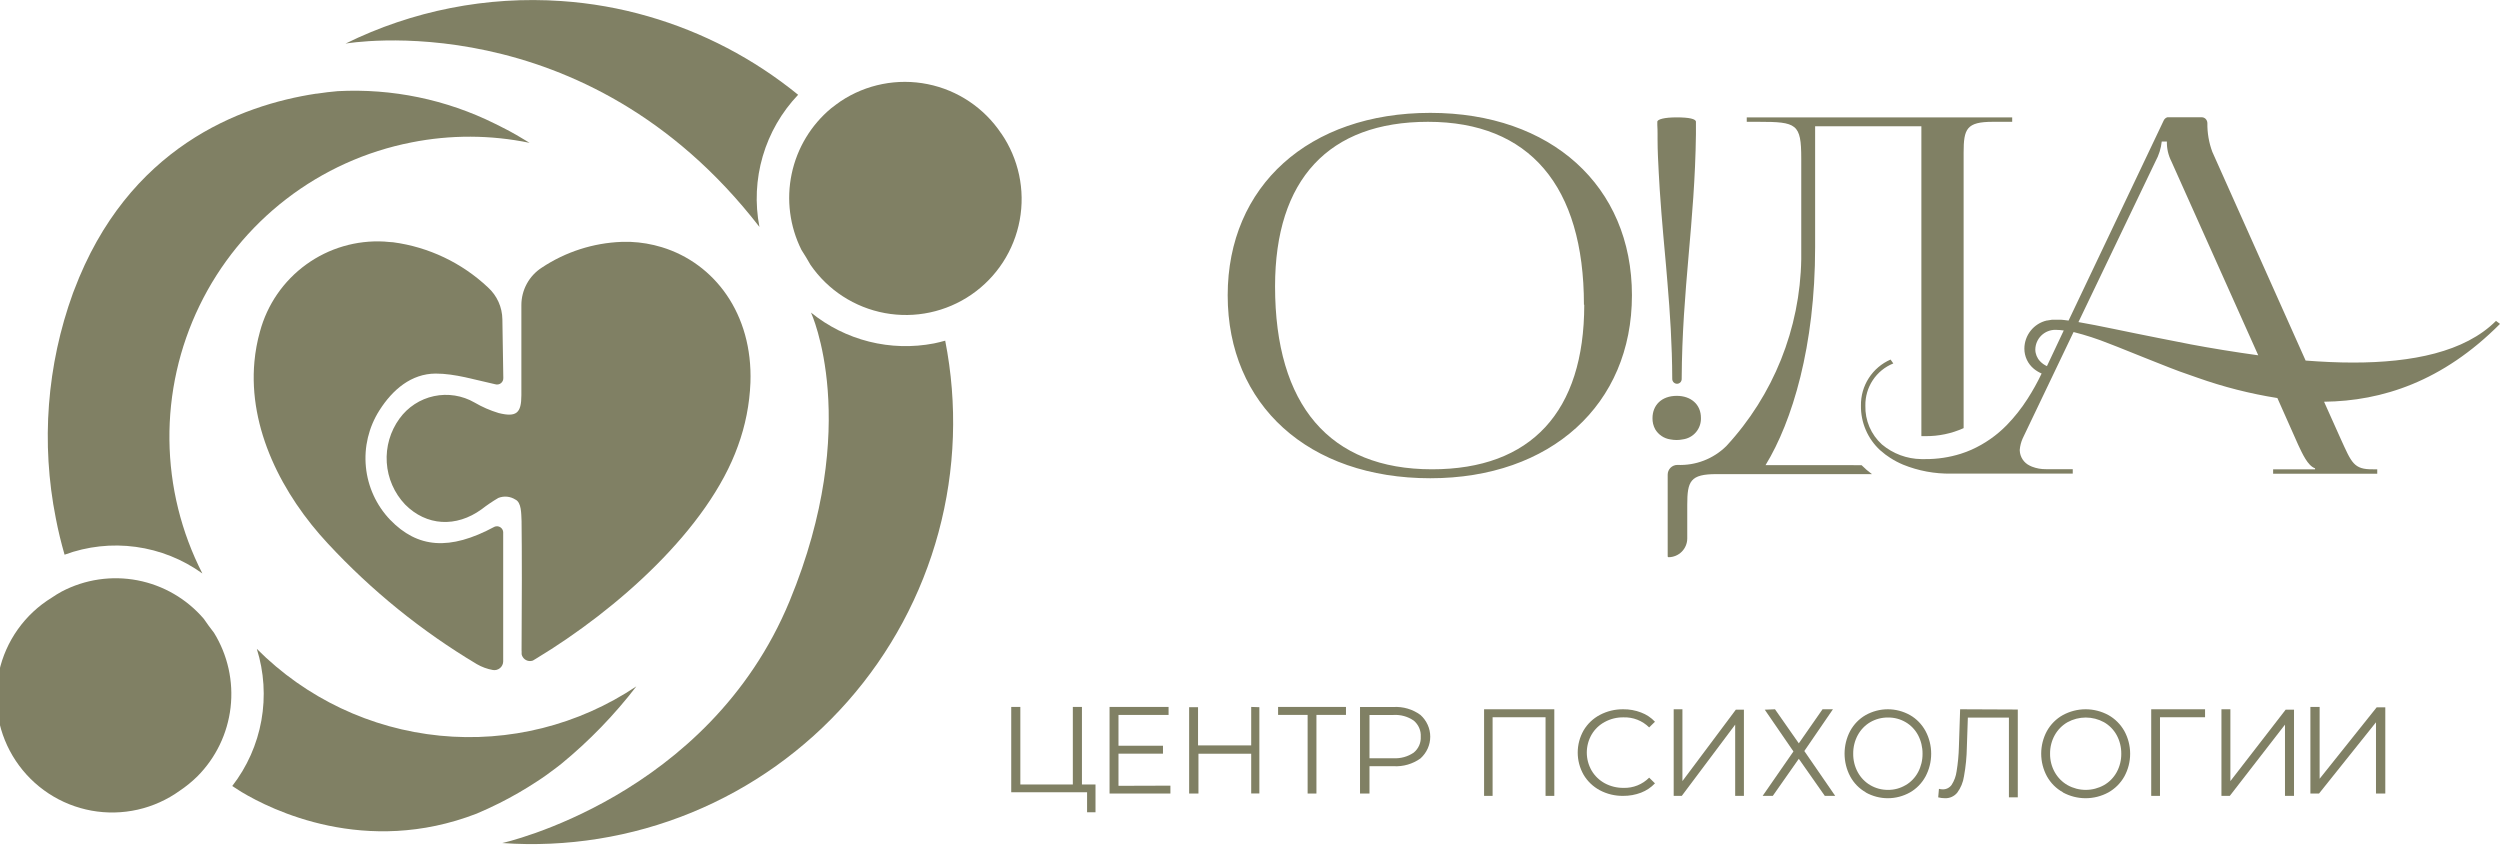
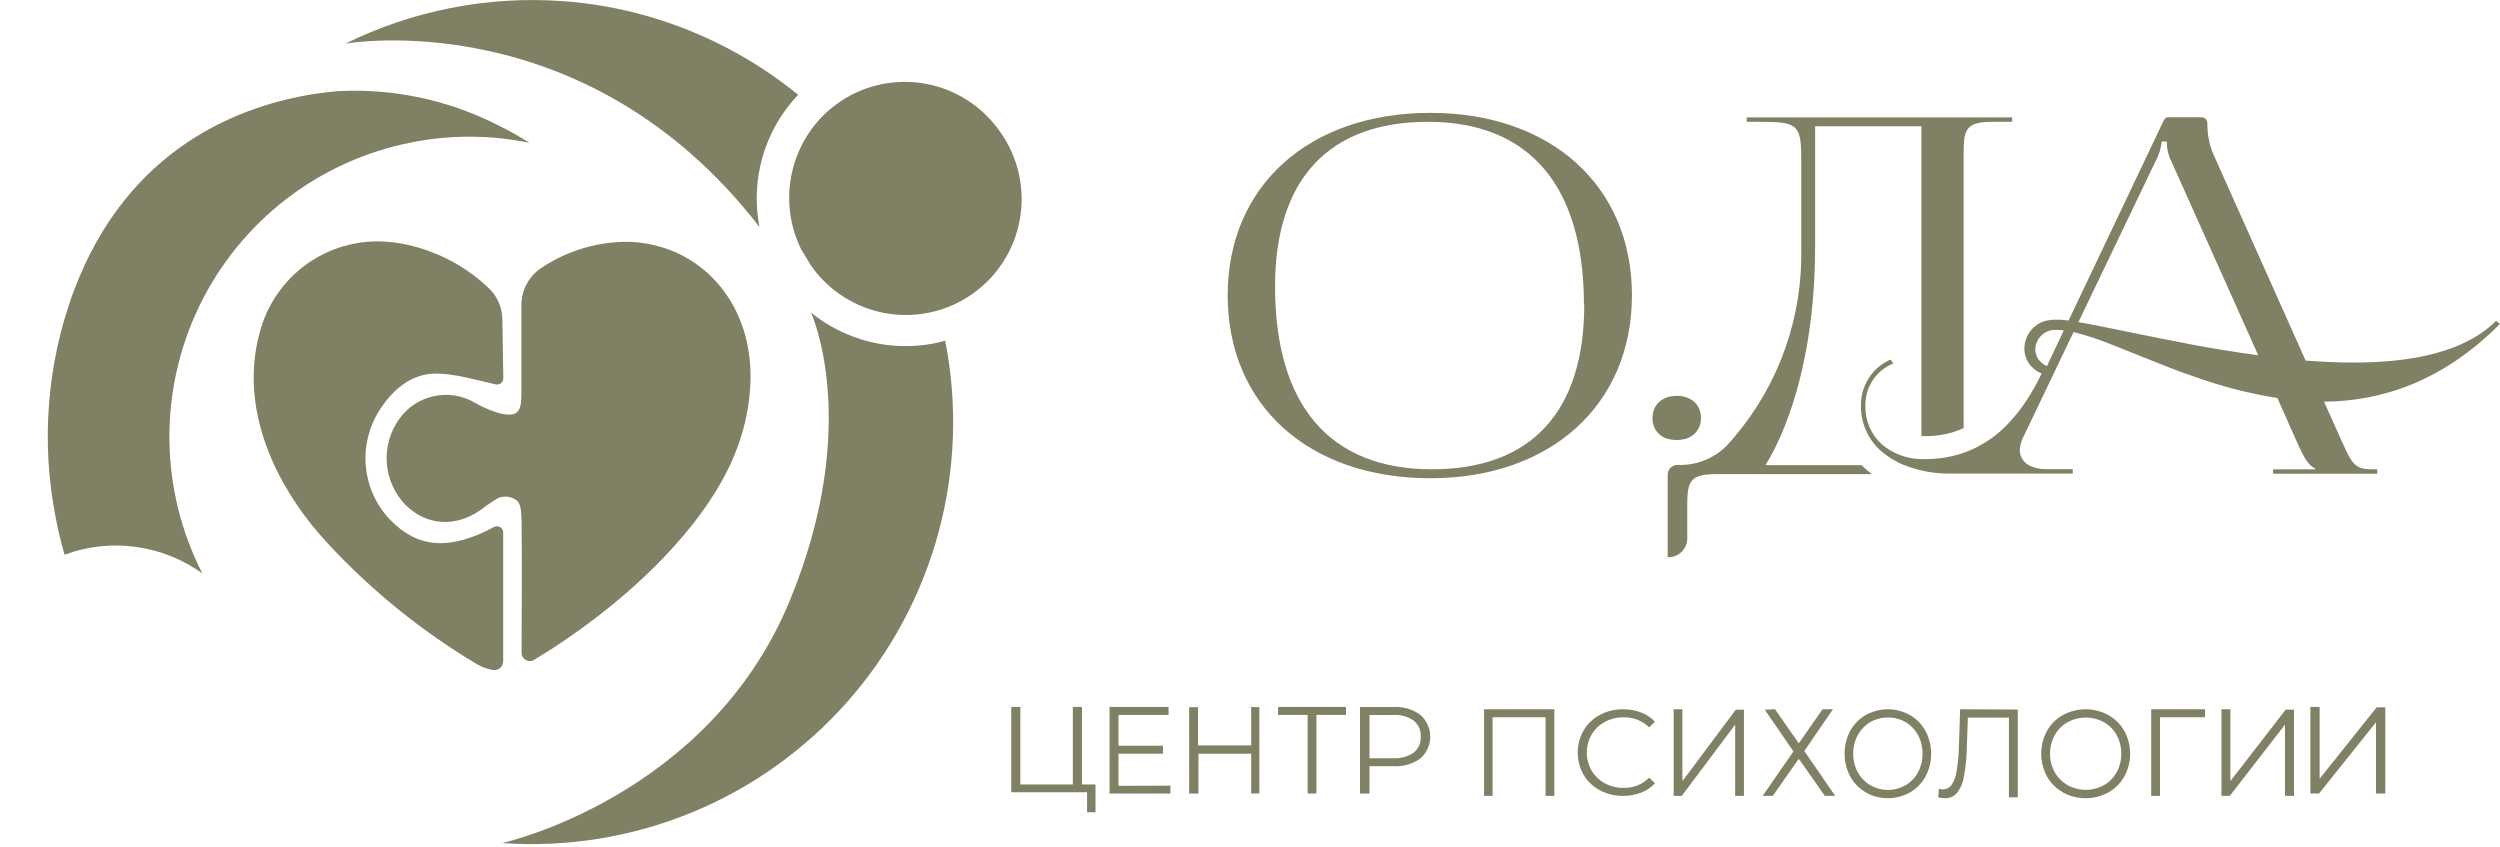
<svg xmlns="http://www.w3.org/2000/svg" width="1068" height="362" viewBox="0 0 1068 362" fill="none">
  <g clip-path="url(#clip0_686_75)">
    <path d="M524.468 126.155C524.468 79.435 559.178 48.217 611.029 48.217C662.587 48.217 697.164 79.435 697.164 126.155C697.164 172.875 662.454 204.307 611.029 204.307C559.045 204.307 524.468 173.089 524.468 126.155ZM676.658 130.191C676.658 79.408 653.322 52.039 610.042 52.039C567.615 52.039 544.707 76.682 544.707 122.333C544.707 173.115 568.042 200.484 611.75 200.484C654.097 200.484 676.792 175.868 676.792 130.191H676.658Z" fill="#808064" />
    <path d="M716.334 169.106C709.766 169.106 705.948 173.142 705.948 178.648C705.912 180.298 706.308 181.929 707.096 183.379C707.78 184.534 708.712 185.522 709.825 186.271C710.938 187.02 712.204 187.511 713.531 187.709C714.412 187.875 715.305 187.964 716.201 187.976C717.098 187.976 717.992 187.887 718.871 187.709C721.055 187.426 723.057 186.343 724.492 184.67C725.926 182.998 726.692 180.852 726.641 178.648C726.694 172.688 722.262 169.106 716.334 169.106Z" fill="#808064" />
-     <path d="M708.111 57.198C708.111 57.973 708.111 58.775 708.111 59.523C708.111 64.441 708.378 69.198 708.618 73.822C708.752 76.281 708.885 78.713 709.045 81.146C709.472 87.774 710.006 94.216 710.567 100.603C710.941 104.96 711.341 109.29 711.742 113.647C711.929 115.972 712.142 118.324 712.329 120.676C713.424 133.639 714.332 147.003 714.385 161.917C714.392 162.453 714.608 162.966 714.987 163.346C715.366 163.725 715.878 163.941 716.414 163.948C716.681 163.949 716.945 163.894 717.189 163.788C717.427 163.686 717.644 163.541 717.829 163.36C718.017 163.17 718.166 162.945 718.267 162.697C718.368 162.449 718.419 162.184 718.417 161.917C718.604 123.429 724.024 95.258 724.504 57.331C724.504 56.022 724.504 54.659 724.504 53.376V52.039C724.504 50.783 721.541 50.142 716.254 50.142C710.968 50.142 708.004 50.97 708.004 52.039V53.402C708.084 54.685 708.111 55.941 708.111 57.198Z" fill="#808064" />
    <path d="M754.248 198.694C765.676 179.985 775.421 147.912 775.421 105.655V53.937H820.811V186.319H822.494C828.133 186.383 833.718 185.216 838.861 182.898C838.861 182.444 838.861 182.016 838.861 181.562V65.189C838.861 55.006 840.116 52.039 851.356 52.039H859.607V50.142H746.212V52.039H751.285C767.598 52.039 769.494 52.895 769.494 67.728V110.76C769 140.414 757.592 168.842 737.454 190.596C734.709 193.293 731.439 195.397 727.847 196.777C724.255 198.156 720.418 198.782 716.575 198.614C716.031 198.614 715.493 198.721 714.991 198.929C714.489 199.138 714.033 199.443 713.648 199.827C713.264 200.212 712.959 200.669 712.751 201.171C712.543 201.674 712.436 202.213 712.436 202.757V237.69C712.436 237.782 712.473 237.87 712.538 237.936C712.603 238.001 712.691 238.037 712.783 238.037C714.908 238.037 716.945 237.193 718.447 235.689C719.949 234.185 720.793 232.146 720.793 230.019V215.693C720.793 205.51 722.075 202.543 733.289 202.543H799.692C798.119 201.384 796.637 200.106 795.26 198.721L754.248 198.694Z" fill="#808064" />
    <path d="M999.942 187.468L992.839 171.619C1017.64 171.351 1043.57 162.932 1068 138.369L1066.29 137.086C1052.94 150.45 1030.3 154.887 1005.31 154.887C998.66 154.887 991.958 154.566 984.963 154.032L945.1 64.868C943.645 60.935 942.929 56.767 942.991 52.573C942.974 51.904 942.708 51.265 942.243 50.783C942.022 50.575 941.77 50.403 941.495 50.275C941.179 50.157 940.845 50.093 940.507 50.088H926.65C926.411 50.049 926.168 50.049 925.929 50.088C925.587 50.186 925.27 50.356 924.998 50.586C924.726 50.817 924.507 51.102 924.354 51.424L883.69 136.953L881.821 136.712C881.077 136.615 880.328 136.57 879.578 136.579H878.937H877.335H876.668C875.95 136.653 875.236 136.769 874.532 136.926H874.372C871.662 137.558 869.244 139.086 867.509 141.264C865.775 143.442 864.825 146.142 864.813 148.927C864.807 150.577 865.168 152.208 865.87 153.701C866.572 155.194 867.597 156.513 868.871 157.56C869.877 158.378 870.991 159.053 872.182 159.564C870.405 163.307 868.39 166.932 866.148 170.416C863.579 174.439 860.609 178.192 857.284 181.615C852.966 186.031 847.858 189.594 842.225 192.119C840.727 192.781 839.193 193.361 837.632 193.856C832.734 195.392 827.627 196.158 822.493 196.128H820.811C814.642 196.054 808.689 193.844 803.964 189.874C801.655 187.784 799.828 185.218 798.606 182.352C797.385 179.487 796.798 176.39 796.888 173.276C796.821 169.416 797.926 165.628 800.057 162.411C802.188 159.194 805.245 156.701 808.823 155.261L807.648 153.604C803.834 155.266 800.597 158.021 798.345 161.522C796.093 165.022 794.926 169.112 794.992 173.276C794.943 176.851 795.648 180.396 797.06 183.68C798.472 186.963 800.561 189.912 803.189 192.333L803.59 192.653C804.778 193.723 806.055 194.688 807.408 195.54C809.183 196.698 811.059 197.691 813.015 198.507C819.524 201.146 826.498 202.446 833.521 202.329H885.479V200.431H874.051C872.008 200.46 869.978 200.097 868.07 199.362L867.136 198.934C865.893 198.351 864.834 197.437 864.076 196.291C863.317 195.145 862.889 193.813 862.837 192.44V192.145C862.98 190.465 863.404 188.821 864.092 187.281L885.826 141.844C890.968 143.141 896.017 144.784 900.938 146.762L904.596 148.178L915.73 152.642L920.029 154.353L926.784 157.025L931.136 158.682L938.745 161.355C949.838 165.292 961.27 168.2 972.895 170.042L981.812 190.087C983.521 193.696 985.844 198.988 988.995 200.057V200.485H971.079V202.382H1015.56V200.485H1013.8C1005.44 200.618 1004.61 197.651 999.942 187.468ZM874.452 156.411C873.346 155.915 872.348 155.207 871.515 154.326C870.242 152.991 869.518 151.226 869.485 149.381C869.492 148.252 869.723 147.136 870.164 146.097C870.605 145.059 871.248 144.118 872.055 143.33C872.863 142.541 873.818 141.922 874.867 141.506C875.915 141.09 877.036 140.887 878.163 140.908C879.325 140.923 880.484 141.012 881.634 141.176L874.452 156.411ZM935.621 147.056L922.031 144.383C908.361 141.71 896.452 139.038 887.908 137.594L920.83 68.931C922.265 66.309 923.172 63.43 923.5 60.458H925.689C925.623 63.398 926.283 66.308 927.611 68.931L964.724 151.787C954.658 150.397 944.833 148.793 935.541 147.056H935.621Z" fill="#808064" />
    <path d="M664 303V340H660.259V306.406H637.638V340H634V303H664Z" fill="#808064" />
    <path d="M683.454 337.601C680.566 336.058 678.167 333.766 676.515 330.978C674.866 328.081 674 324.818 674 321.5C674 318.182 674.866 314.919 676.515 312.021C678.167 309.221 680.583 306.927 683.489 305.397C686.548 303.786 689.975 302.962 693.447 303.001C696.054 302.974 698.642 303.44 701.069 304.375C703.332 305.219 705.364 306.571 707 308.322L704.52 310.753C703.095 309.331 701.386 308.214 699.498 307.474C697.61 306.733 695.587 306.387 693.555 306.454C690.752 306.408 687.986 307.088 685.539 308.427C683.194 309.68 681.253 311.547 679.931 313.818C678.586 316.163 677.88 318.809 677.88 321.5C677.88 324.19 678.586 326.835 679.931 329.18C681.266 331.453 683.204 333.327 685.539 334.608C687.993 335.93 690.754 336.609 693.555 336.58C695.593 336.643 697.621 336.286 699.51 335.534C701.398 334.782 703.105 333.649 704.52 332.211L707 334.642C705.356 336.392 703.327 337.754 701.069 338.624C698.628 339.552 696.03 340.018 693.411 339.998C689.939 340.046 686.509 339.22 683.454 337.601Z" fill="#808064" />
    <path d="M715 303H718.733V333.684L741.544 303.179H745V340H741.267V309.565L718.456 340H715V303Z" fill="#808064" />
    <path d="M758.277 303L768.449 317.557L778.585 303H783.029L770.808 320.84L784 340H779.557L768.449 324.157L757.34 340H753L766.158 321.017L753.904 303.179L758.277 303Z" fill="#808064" />
    <path d="M797.019 338.45C794.25 336.889 791.952 334.534 790.391 331.653C788.824 328.694 788 325.358 788 321.964C788 318.572 788.824 315.235 790.391 312.275C791.961 309.402 794.257 307.048 797.019 305.478C799.937 303.851 803.185 303 806.483 303C809.78 303 813.029 303.851 815.946 305.478C818.709 307.048 821.004 309.402 822.574 312.275C824.163 315.24 825 318.592 825 322.001C825 325.409 824.163 328.761 822.574 331.726C821.004 334.599 818.709 336.953 815.946 338.523C813.029 340.151 809.78 341 806.483 341C803.185 341 799.937 340.151 797.019 338.523V338.45ZM814.101 335.414C816.316 334.123 818.149 332.209 819.397 329.883C820.683 327.467 821.342 324.736 821.31 321.964C821.333 319.194 820.674 316.466 819.397 314.047C818.149 311.721 816.316 309.805 814.101 308.516C811.792 307.166 809.189 306.48 806.551 306.528C803.903 306.49 801.292 307.174 798.967 308.516C796.749 309.813 794.907 311.726 793.638 314.047C792.334 316.455 791.661 319.189 791.69 321.964C791.653 324.741 792.326 327.478 793.638 329.883C794.907 332.204 796.749 334.115 798.967 335.414C801.289 336.766 803.901 337.463 806.551 337.438C809.18 337.465 811.771 336.768 814.066 335.414H814.101Z" fill="#808064" />
    <path d="M862 303.109V340.631H858.211V306.563H840.667L840.245 319.071C840.184 323.28 839.772 327.476 839.018 331.614C838.646 334.185 837.643 336.614 836.106 338.668C835.459 339.436 834.652 340.046 833.748 340.448C832.843 340.851 831.861 341.037 830.877 340.994C829.908 340.995 828.941 340.873 828 340.631L828.315 336.994C828.867 337.137 829.432 337.211 830 337.213C830.719 337.222 831.431 337.054 832.077 336.726C832.723 336.399 833.286 335.917 833.719 335.323C834.852 333.577 835.584 331.589 835.86 329.505C836.426 326.055 836.755 322.568 836.843 319.071L837.369 303L862 303.109Z" fill="#808064" />
    <path d="M881.263 338.45C878.418 336.889 876.059 334.534 874.456 331.653C872.845 328.694 872 325.358 872 321.964C872 318.572 872.845 315.235 874.456 312.275C876.069 309.402 878.425 307.048 881.263 305.478C884.26 303.851 887.595 303 890.983 303C894.37 303 897.706 303.851 900.702 305.478C903.533 307.058 905.888 309.409 907.508 312.275C909.142 315.24 910 318.592 910 322.001C910 325.409 909.142 328.761 907.508 331.726C905.888 334.592 903.533 336.943 900.702 338.523C897.706 340.151 894.37 341 890.983 341C887.595 341 884.26 340.151 881.263 338.523V338.45ZM898.807 335.414C901.082 334.123 902.964 332.209 904.245 329.883C905.566 327.467 906.244 324.736 906.21 321.964C906.235 319.194 905.557 316.466 904.245 314.047C902.964 311.721 901.082 309.805 898.807 308.516C896.412 307.211 893.744 306.529 891.035 306.529C888.326 306.529 885.658 307.211 883.264 308.516C880.985 309.813 879.094 311.726 877.789 314.047C876.45 316.455 875.76 319.189 875.79 321.964C875.751 324.741 876.442 327.478 877.789 329.883C879.094 332.204 880.985 334.115 883.264 335.414C885.65 336.742 888.322 337.438 891.035 337.438C893.749 337.438 896.42 336.742 898.807 335.414Z" fill="#808064" />
    <path d="M942 306.406H922.746V340H919V303H942V306.406Z" fill="#808064" />
    <path d="M949 303H952.822V333.684L976.428 303.179H980V340H976.144V309.565L952.571 340H949V303Z" fill="#808064" />
    <path d="M468 335.132V347H464.4V338.451H432V302H435.889V335.132H458.316V302H462.205V335.132H468Z" fill="#808064" />
    <path d="M500 335.63V339H474V302H499.216V305.407H477.816V318.565H496.826V321.971H477.816V335.701L500 335.63Z" fill="#808064" />
    <path d="M538 302.108V338.965H534.512V322.001H511.977V339H508V302.108H511.802V318.429H534.512V302L538 302.108Z" fill="#808064" />
    <path d="M575 305.407H562.382V339H558.618V305.407H546V302H575V305.407Z" fill="#808064" />
    <path d="M606.835 305.436C608.15 306.626 609.198 308.063 609.914 309.659C610.632 311.255 611 312.975 611 314.714C611 316.454 610.632 318.173 609.914 319.77C609.198 321.366 608.15 322.802 606.835 323.991C603.526 326.377 599.451 327.556 595.328 327.323H585.046V339H581V302.033H595.217C599.389 301.779 603.514 302.988 606.835 305.436ZM603.94 321.52C604.95 320.685 605.746 319.637 606.268 318.456C606.789 317.275 607.021 315.996 606.946 314.714C607.024 313.422 606.793 312.13 606.272 310.938C605.75 309.745 604.952 308.685 603.94 307.836C601.409 306.085 598.325 305.236 595.217 305.436H585.046V323.92H595.217C598.324 324.105 601.402 323.258 603.94 321.52Z" fill="#808064" />
    <path d="M222.838 277.995V279.491C223.01 280.314 223.459 281.053 224.111 281.584C224.762 282.114 225.576 282.404 226.416 282.405C226.834 282.401 227.249 282.329 227.644 282.191C228.098 281.95 228.525 281.656 228.979 281.389C263.689 260.435 302.591 225.929 315.247 190.515C318.421 181.831 320.223 172.706 320.587 163.466C321.628 134.066 305.234 112.47 282.726 105.601C278.39 104.281 273.904 103.518 269.376 103.329H265.585C253.426 103.78 241.628 107.581 231.489 114.314C228.802 116.037 226.592 118.409 225.061 121.211C223.531 124.014 222.73 127.157 222.731 130.351C222.731 143.153 222.731 155.983 222.731 168.812C222.731 176.483 220.622 178.327 213.039 176.456C209.438 175.373 205.979 173.866 202.733 171.966C197.495 168.94 191.323 167.962 185.407 169.22C179.491 170.479 174.25 173.885 170.693 178.781C166.727 184.216 164.792 190.872 165.226 197.588C165.66 204.304 168.436 210.655 173.069 215.532C182.147 224.7 194.857 225.475 205.777 217.537C208.038 215.781 210.411 214.174 212.879 212.726C214.056 212.254 215.328 212.068 216.591 212.184C217.853 212.3 219.07 212.715 220.142 213.394C222.812 214.65 222.651 219.381 222.812 222.642C222.972 234.616 222.972 258.751 222.812 278.075L222.838 277.995Z" fill="#808064" />
    <path d="M186.099 159.591C194.483 159.591 202.867 162.263 211.598 164.161C212.004 164.28 212.433 164.301 212.85 164.221C213.266 164.141 213.657 163.963 213.991 163.702C214.325 163.441 214.592 163.104 214.77 162.719C214.948 162.334 215.032 161.912 215.015 161.488C215.015 161.488 214.775 146.12 214.615 136.418C214.582 133.845 214.02 131.307 212.964 128.961C211.907 126.616 210.379 124.514 208.474 122.787C197.298 112.258 183.103 105.508 167.89 103.489C166.661 103.489 165.433 103.249 164.178 103.195C152.254 102.529 140.464 105.991 130.788 112.999C121.113 120.008 114.141 130.136 111.045 141.683C109.876 145.853 109.09 150.12 108.696 154.432C106.026 183.111 120.604 211.362 140.122 232.263C158.764 252.349 180.17 269.673 203.694 283.714C205.818 284.945 208.14 285.796 210.556 286.227C211.095 286.32 211.647 286.294 212.175 286.152C212.703 286.01 213.193 285.755 213.612 285.404C214.032 285.053 214.369 284.615 214.602 284.12C214.835 283.625 214.958 283.085 214.962 282.538C214.962 265.085 214.962 241.992 214.962 227.265C214.926 226.841 214.789 226.432 214.563 226.072C214.337 225.711 214.029 225.41 213.663 225.193C213.297 224.976 212.885 224.85 212.461 224.824C212.037 224.799 211.613 224.875 211.224 225.047C192.08 235.337 178.409 234.214 166.635 222.027C160.772 215.873 157.137 207.931 156.31 199.468C155.482 191.005 157.51 182.508 162.069 175.333C167.703 166.433 175.713 159.644 186.099 159.591Z" fill="#808064" />
-     <path d="M91.421 270.324C89.952 268.453 88.484 266.448 87.042 264.337C79.738 255.82 69.767 250.032 58.756 247.916C47.744 245.8 36.341 247.48 26.406 252.683C24.912 253.501 23.459 254.393 22.054 255.356C16.384 258.837 11.474 263.428 7.617 268.852C3.76 274.276 1.034 280.424 -0.395 286.926C-1.825 293.429 -1.931 300.153 -0.705 306.698C0.52 313.242 3.051 319.472 6.737 325.015C10.422 330.558 15.186 335.3 20.744 338.957C26.302 342.615 32.539 345.113 39.084 346.303C45.628 347.492 52.345 347.349 58.833 345.881C65.32 344.412 71.446 341.65 76.843 337.758C79.507 335.969 82.001 333.938 84.292 331.69C92.2 323.754 97.205 313.381 98.499 302.246C99.792 291.111 97.299 279.865 91.421 270.324Z" fill="#808064" />
    <path d="M427.734 57.037C420.455 46.115 409.145 38.529 396.286 35.944C383.428 33.358 370.069 35.984 359.142 43.245C357.753 44.181 356.472 45.196 355.057 46.265C346.442 53.441 340.502 63.319 338.2 74.298C335.897 85.277 337.369 96.713 342.374 106.75C343.762 108.888 345.044 111.027 346.219 113.111C353.654 123.932 365.079 131.353 377.98 133.741C390.881 136.13 404.202 133.29 415.011 125.847C425.821 118.404 433.234 106.967 435.62 94.053C438.006 81.138 435.169 67.804 427.734 56.983V57.037Z" fill="#808064" />
    <path d="M27.581 236.968C37.3 233.373 47.751 232.224 58.017 233.623C68.283 235.021 78.049 238.923 86.455 244.986C77.409 227.318 72.59 207.788 72.377 187.936C72.163 168.084 76.562 148.455 85.226 130.596C93.889 112.738 106.581 97.14 122.298 85.032C138.016 72.925 156.329 64.64 175.793 60.832C192.449 57.524 209.598 57.587 226.229 61.019C225.214 60.378 224.147 59.736 223.079 59.121C221.396 58.079 219.634 57.09 217.872 56.128C217.365 55.861 216.911 55.593 216.404 55.353C215.416 54.818 214.428 54.31 213.413 53.829C212.398 53.348 212.131 53.161 211.491 52.867C190.653 42.504 167.495 37.708 144.26 38.942C141.43 39.182 138.466 39.53 135.342 40.011H135.049C102.608 44.956 54.602 62.97 31.613 124.096C31.453 124.444 31.319 124.818 31.186 125.192C19.998 155.991 17.459 189.27 23.843 221.412C24.858 226.758 26.139 231.916 27.581 236.968Z" fill="#808064" />
-     <path d="M271.886 293.177C262.501 305.393 251.751 316.494 239.846 326.265L237.577 328.029C234.907 330.061 232.237 332.012 229.353 333.856C224.198 337.25 218.849 340.338 213.333 343.104C210.182 344.681 206.952 346.178 203.668 347.567C156.088 365.983 115.851 345.937 103.249 338.373L102.314 337.785C101.925 337.569 101.551 337.328 101.193 337.063C100.098 336.395 99.431 335.914 99.217 335.78C105.565 327.59 109.835 317.982 111.663 307.779C113.49 297.576 112.82 287.081 109.71 277.193C130.698 298.245 158.335 311.352 187.902 314.277C217.47 317.202 247.135 309.763 271.833 293.23L271.886 293.177Z" fill="#808064" />
    <path d="M403.918 145.505C402.289 145.96 400.66 146.361 399.005 146.708C389.816 148.477 380.352 148.214 371.276 145.938C362.2 143.662 353.73 139.427 346.459 133.531C346.459 133.531 368.54 181.107 337.354 256.692C302.644 340.751 214.534 360.155 214.534 360.155C242.128 362.095 269.797 357.644 295.394 347.148C320.991 336.652 343.828 320.392 362.132 299.631C380.436 278.871 393.715 254.167 400.938 227.438C408.162 200.708 409.136 172.672 403.784 145.505H403.918Z" fill="#808064" />
    <path d="M324.432 96.941C322.489 86.895 322.975 76.529 325.851 66.709C328.726 56.889 333.906 47.9 340.959 40.492C322.075 25.11 300.278 13.71 276.879 6.976C264.82 3.49 252.423 1.304 239.9 0.454C208.069 -1.757 176.22 4.514 147.598 18.629C147.598 18.629 249.832 0.481 324.432 96.941Z" fill="#808064" />
    <path d="M987 302H990.945V332.684L1015.31 302.179H1019V339H1015.02V308.565L990.687 339H987V302Z" fill="#808064" />
  </g>
  <defs>
    <clipPath id="clip0_686_75">
      <rect width="1068" height="362" fill="white" />
    </clipPath>
  </defs>
</svg>